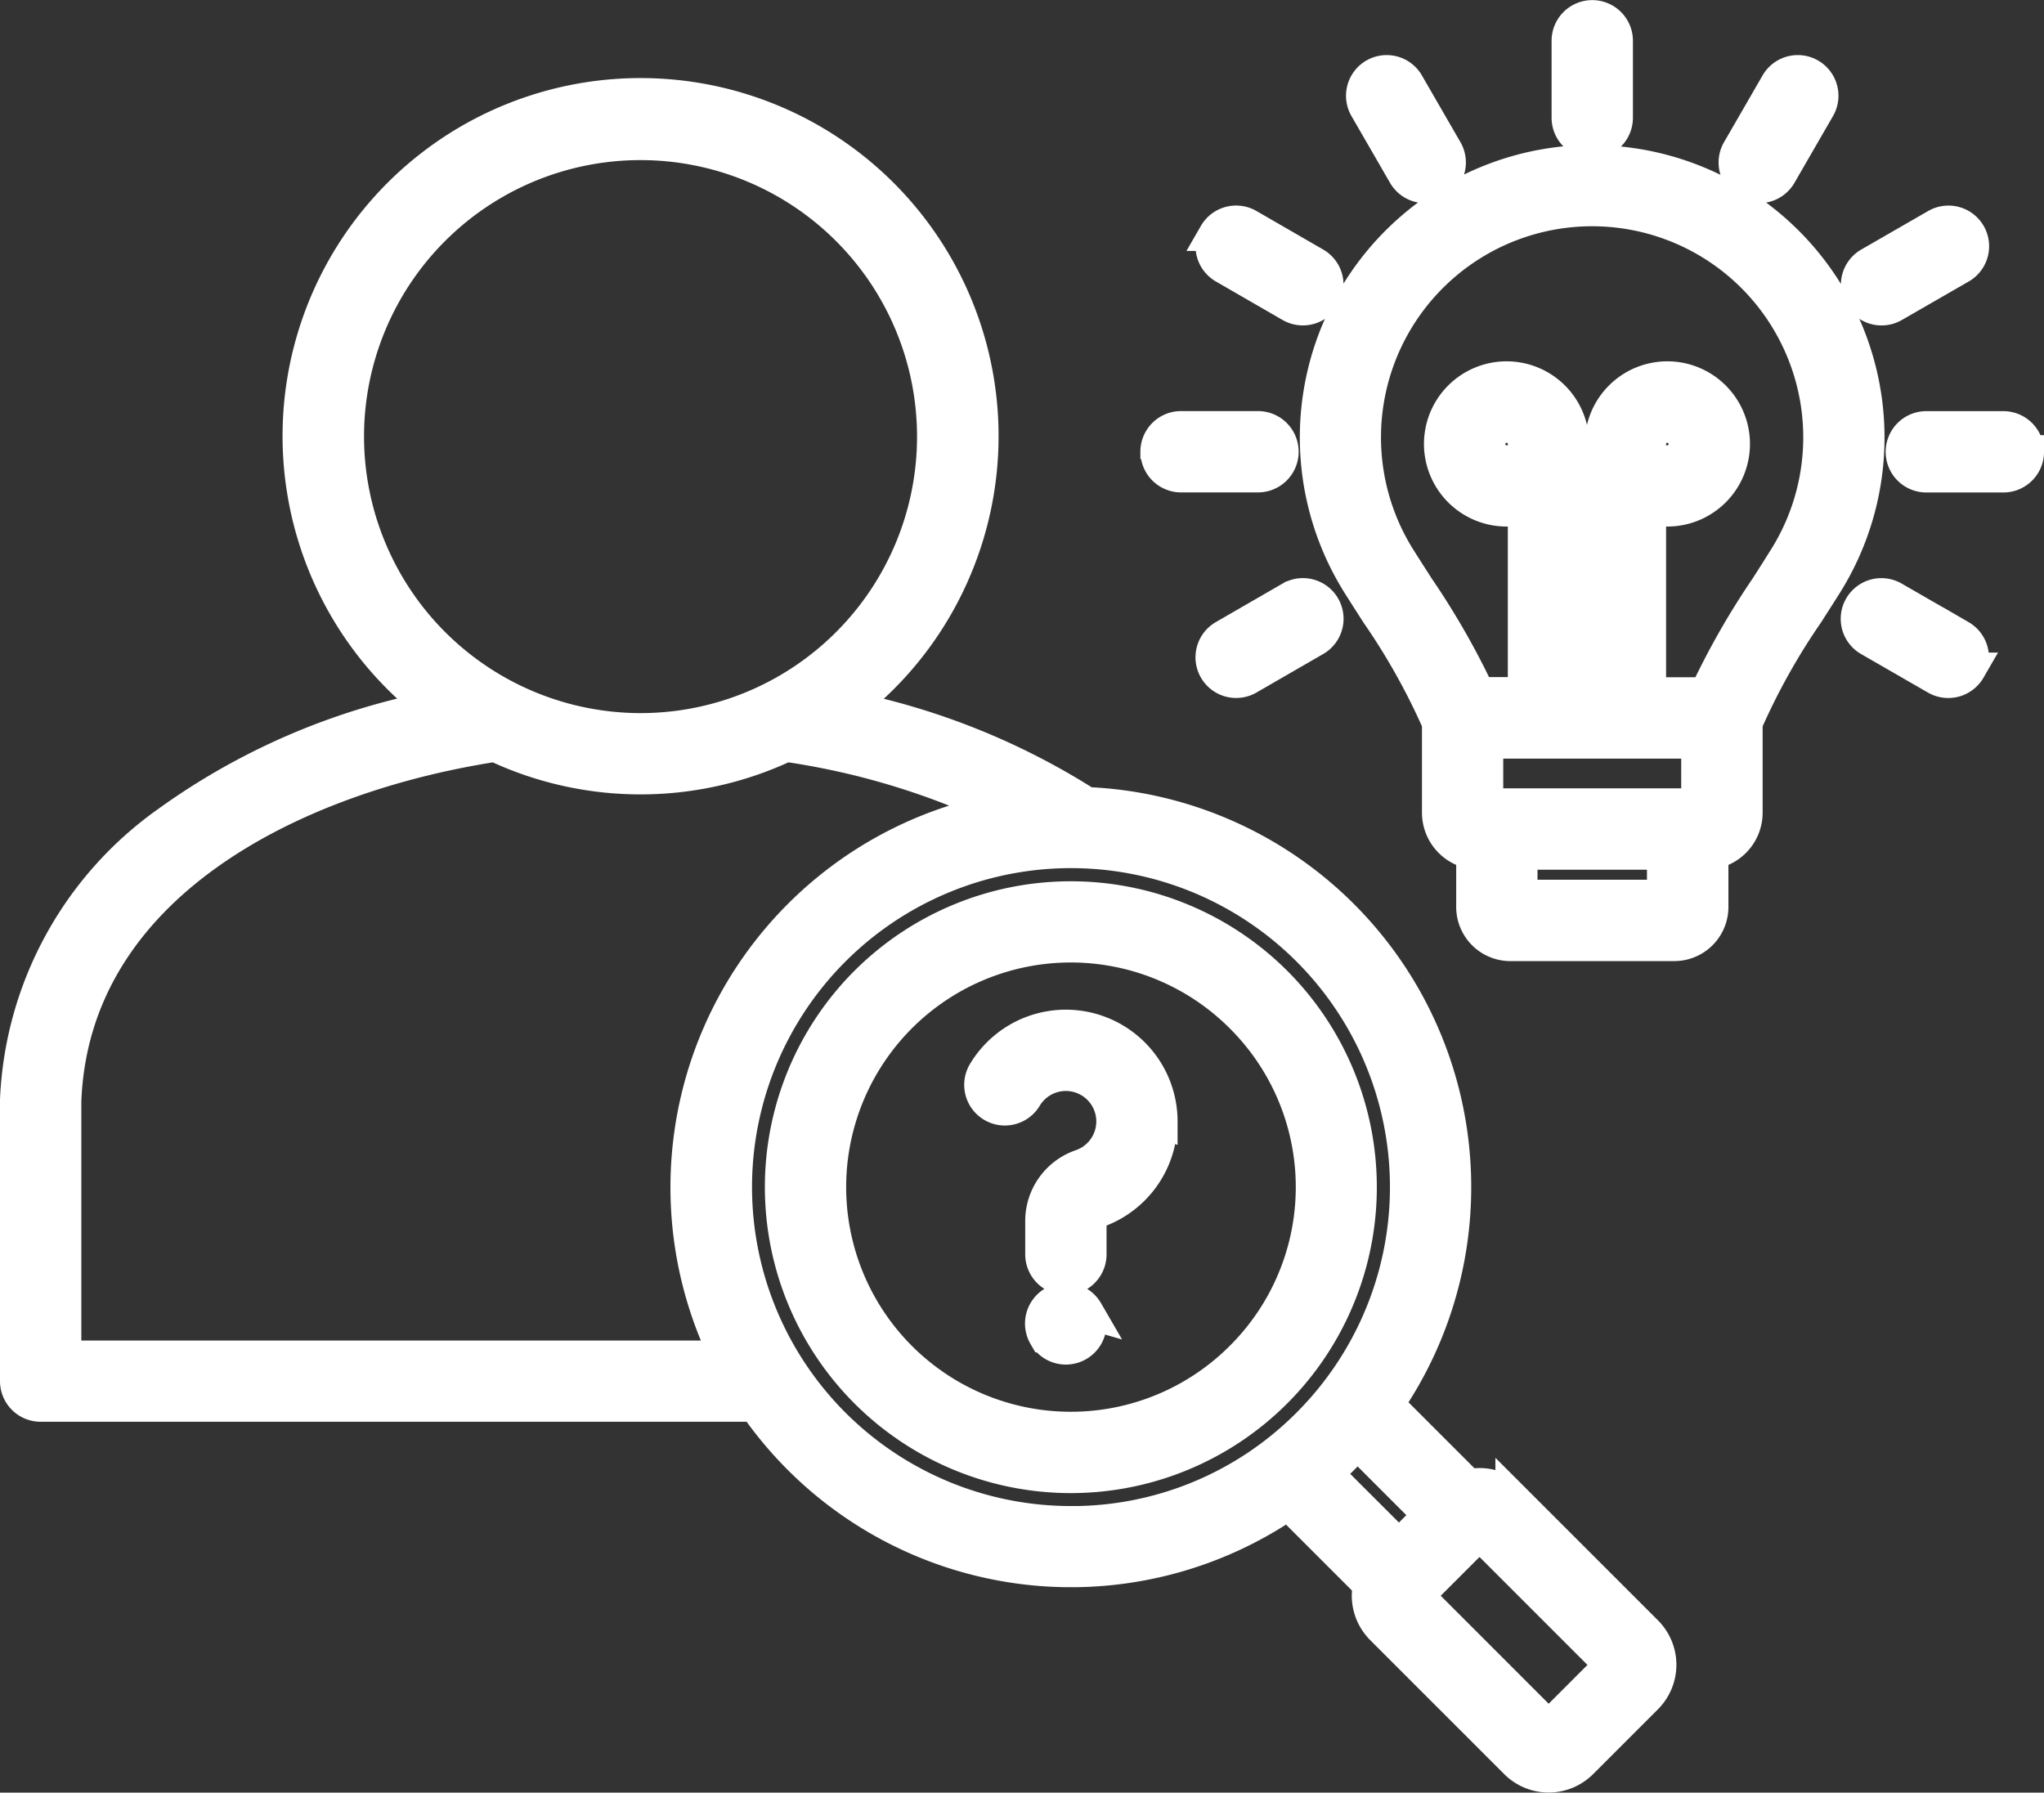
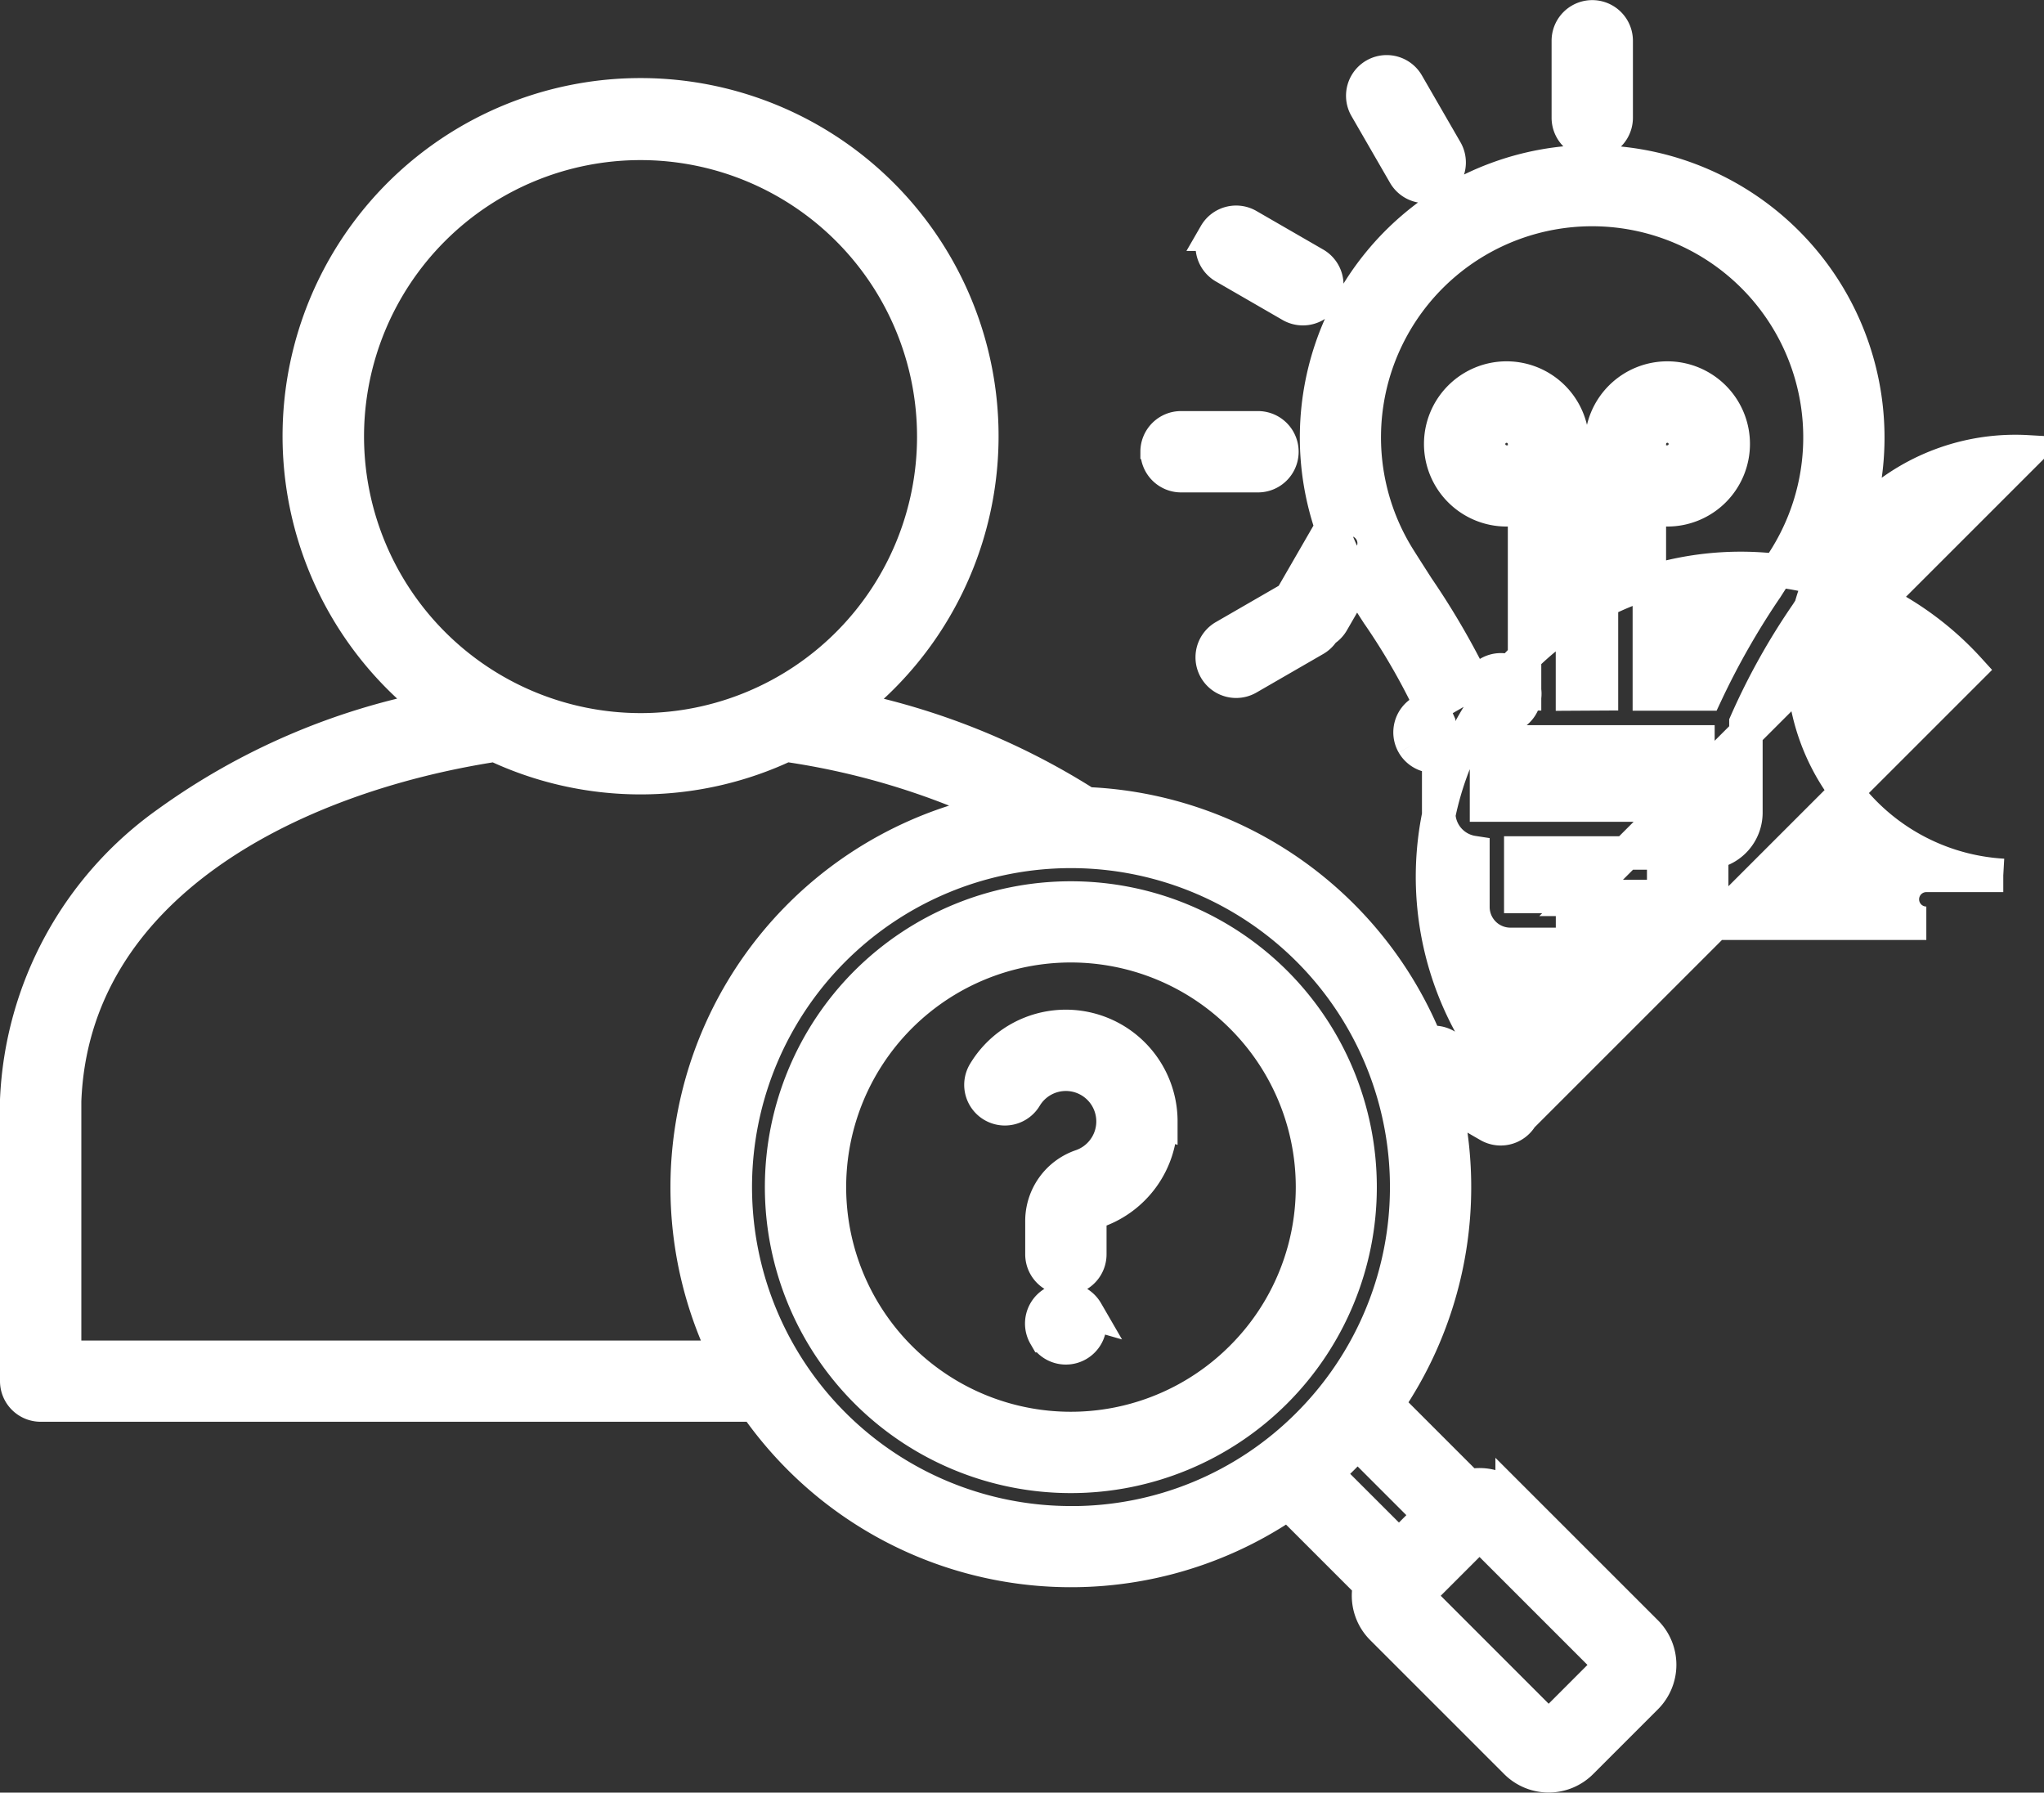
<svg xmlns="http://www.w3.org/2000/svg" width="61.09" height="53.576" viewBox="0 0 61.09 53.576">
  <rect x="0" y="0" width="61.09" height="53.576" fill="#333333" stroke="none" />
  <g id="Curiosidad" transform="translate(-57.227 140.237)">
-     <path id="Trazado_29687" data-name="Trazado 29687" d="M49.421,54.542a1.378,1.378,0,0,0-1.3-.363l-2.44-2.44A11.467,11.467,0,0,0,36.7,33.786a21,21,0,0,0-7.152-2.872,10.2,10.2,0,1,0-12.352,0,20.112,20.112,0,0,0-7.957,3.439,10.711,10.711,0,0,0-4.512,8.277v8.411a.715.715,0,0,0,.715.715H26.8a11.582,11.582,0,0,0,1.328,1.589,11.472,11.472,0,0,0,14.6,1.342l2.44,2.44a1.378,1.378,0,0,0,.363,1.3l4.007,4.007a1.38,1.38,0,0,0,1.949,0l1.94-1.94a1.38,1.38,0,0,0,0-1.949L49.421,54.54ZM14.607,22.811a8.764,8.764,0,1,1,8.765,8.765,8.774,8.774,0,0,1-8.765-8.765ZM6.158,50.328V42.672c.243-6.421,6.765-9.7,12.869-10.641a10.171,10.171,0,0,0,8.689,0,22.4,22.4,0,0,1,6.42,1.936A11.478,11.478,0,0,0,25.95,50.329H6.158Zm30.073,4.947a10.033,10.033,0,1,1,7.1-2.939A9.971,9.971,0,0,1,36.231,55.276ZM43.861,53.8q.244-.218.478-.451t.451-.478l2.176,2.176-.928.928L43.861,53.8Zm6.652,7.59L46.58,57.456l1.866-1.866,3.933,3.933Zm-8.168-22.26a8.655,8.655,0,0,0-12.226,0h0a8.645,8.645,0,1,0,12.226,0ZM41.333,50.343a7.214,7.214,0,1,1,0-10.2A7.191,7.191,0,0,1,41.333,50.343ZM51.815,14.594a8.242,8.242,0,0,0-6.974,12.63c.194.307.381.6.559.876a19.782,19.782,0,0,1,1.826,3.264v2.687a1.206,1.206,0,0,0,1.023,1.19V36.87a1.119,1.119,0,0,0,1.118,1.118h4.9a1.119,1.119,0,0,0,1.118-1.118V35.241a1.205,1.205,0,0,0,1.023-1.19V31.365A19.766,19.766,0,0,1,58.23,28.1c.178-.278.365-.569.559-.877A8.241,8.241,0,0,0,51.814,14.6Zm2.136,21.962H49.679v-1.3h4.271Zm1.023-2.732H48.655V31.936h6.319ZM49.793,23.573h-.538a.538.538,0,1,1,.538-.538Zm1.431,6.932V25h.867v5.5Zm6.356-4.045c-.192.3-.377.592-.553.867a22.93,22.93,0,0,0-1.813,3.177H53.522V25h.538a1.969,1.969,0,1,0-1.969-1.969v.538h-.867v-.538A1.969,1.969,0,1,0,49.254,25h.538v5.5H48.416A22.976,22.976,0,0,0,46.6,27.328c-.176-.275-.361-.562-.553-.867a6.81,6.81,0,1,1,11.529,0Zm-4.058-2.888v-.538a.538.538,0,1,1,.538.538ZM51.1,13.282v-2.3a.715.715,0,1,1,1.431,0v2.3a.715.715,0,1,1-1.431,0Zm-6.048-.3a.715.715,0,0,1,1.239-.715l1.152,1.995a.715.715,0,0,1-1.239.715Zm-4.5,3.782a.715.715,0,0,1,.977-.262l1.995,1.152a.715.715,0,0,1-.715,1.239l-1.995-1.152A.716.716,0,0,1,40.554,16.764Zm-1.742,6.5a.715.715,0,0,1,.715-.715h2.3a.715.715,0,0,1,0,1.431h-2.3A.715.715,0,0,1,38.812,23.266Zm4,4.373a.715.715,0,0,1,.715,1.239l-1.995,1.152a.715.715,0,0,1-.715-1.239ZM56.187,14.262l1.152-1.995a.715.715,0,0,1,1.239.715l-1.152,1.995a.715.715,0,0,1-1.239-.715Zm3.655,4.37a.716.716,0,0,1,.262-.977l2-1.152a.715.715,0,1,1,.715,1.239l-2,1.152a.716.716,0,0,1-.977-.262Zm4.976,4.635a.715.715,0,0,1-.715.715H61.8a.715.715,0,1,1,0-1.431h2.3A.715.715,0,0,1,64.817,23.267Zm-1.742,6.5a.716.716,0,0,1-.977.262l-2-1.152a.715.715,0,1,1,.715-1.239l2,1.152A.716.716,0,0,1,63.075,29.768ZM38.919,43.279a2.844,2.844,0,0,1-1.9,2.683.312.312,0,0,0-.22.309v.98a.715.715,0,0,1-1.431,0v-.98a1.737,1.737,0,0,1,1.179-1.66,1.41,1.41,0,1,0-1.674-2.056.715.715,0,1,1-1.226-.737,2.84,2.84,0,0,1,5.275,1.462ZM36.7,48.97a.715.715,0,0,1-1.234.723l-.007-.012A.715.715,0,0,1,36.7,48.96l.007.012Z" transform="translate(53 -150)" fill="#fff" stroke="#fff" stroke-width="1" />
+     <path id="Trazado_29687" data-name="Trazado 29687" d="M49.421,54.542a1.378,1.378,0,0,0-1.3-.363l-2.44-2.44A11.467,11.467,0,0,0,36.7,33.786a21,21,0,0,0-7.152-2.872,10.2,10.2,0,1,0-12.352,0,20.112,20.112,0,0,0-7.957,3.439,10.711,10.711,0,0,0-4.512,8.277v8.411a.715.715,0,0,0,.715.715H26.8a11.582,11.582,0,0,0,1.328,1.589,11.472,11.472,0,0,0,14.6,1.342l2.44,2.44a1.378,1.378,0,0,0,.363,1.3l4.007,4.007a1.38,1.38,0,0,0,1.949,0l1.94-1.94a1.38,1.38,0,0,0,0-1.949L49.421,54.54ZM14.607,22.811a8.764,8.764,0,1,1,8.765,8.765,8.774,8.774,0,0,1-8.765-8.765ZM6.158,50.328V42.672c.243-6.421,6.765-9.7,12.869-10.641a10.171,10.171,0,0,0,8.689,0,22.4,22.4,0,0,1,6.42,1.936A11.478,11.478,0,0,0,25.95,50.329H6.158Zm30.073,4.947a10.033,10.033,0,1,1,7.1-2.939A9.971,9.971,0,0,1,36.231,55.276ZM43.861,53.8q.244-.218.478-.451t.451-.478l2.176,2.176-.928.928L43.861,53.8Zm6.652,7.59L46.58,57.456l1.866-1.866,3.933,3.933Zm-8.168-22.26a8.655,8.655,0,0,0-12.226,0h0a8.645,8.645,0,1,0,12.226,0ZM41.333,50.343a7.214,7.214,0,1,1,0-10.2A7.191,7.191,0,0,1,41.333,50.343ZM51.815,14.594a8.242,8.242,0,0,0-6.974,12.63c.194.307.381.6.559.876a19.782,19.782,0,0,1,1.826,3.264v2.687a1.206,1.206,0,0,0,1.023,1.19V36.87a1.119,1.119,0,0,0,1.118,1.118h4.9a1.119,1.119,0,0,0,1.118-1.118V35.241a1.205,1.205,0,0,0,1.023-1.19V31.365A19.766,19.766,0,0,1,58.23,28.1c.178-.278.365-.569.559-.877A8.241,8.241,0,0,0,51.814,14.6Zm2.136,21.962H49.679v-1.3h4.271Zm1.023-2.732H48.655V31.936h6.319ZM49.793,23.573h-.538a.538.538,0,1,1,.538-.538Zm1.431,6.932V25h.867v5.5Zm6.356-4.045c-.192.3-.377.592-.553.867a22.93,22.93,0,0,0-1.813,3.177H53.522V25h.538a1.969,1.969,0,1,0-1.969-1.969v.538h-.867v-.538A1.969,1.969,0,1,0,49.254,25h.538v5.5H48.416A22.976,22.976,0,0,0,46.6,27.328c-.176-.275-.361-.562-.553-.867a6.81,6.81,0,1,1,11.529,0Zm-4.058-2.888v-.538a.538.538,0,1,1,.538.538ZM51.1,13.282v-2.3a.715.715,0,1,1,1.431,0v2.3a.715.715,0,1,1-1.431,0Zm-6.048-.3a.715.715,0,0,1,1.239-.715l1.152,1.995a.715.715,0,0,1-1.239.715Zm-4.5,3.782a.715.715,0,0,1,.977-.262l1.995,1.152a.715.715,0,0,1-.715,1.239l-1.995-1.152A.716.716,0,0,1,40.554,16.764Zm-1.742,6.5a.715.715,0,0,1,.715-.715h2.3a.715.715,0,0,1,0,1.431h-2.3A.715.715,0,0,1,38.812,23.266Zm4,4.373a.715.715,0,0,1,.715,1.239l-1.995,1.152a.715.715,0,0,1-.715-1.239Zl1.152-1.995a.715.715,0,0,1,1.239.715l-1.152,1.995a.715.715,0,0,1-1.239-.715Zm3.655,4.37a.716.716,0,0,1,.262-.977l2-1.152a.715.715,0,1,1,.715,1.239l-2,1.152a.716.716,0,0,1-.977-.262Zm4.976,4.635a.715.715,0,0,1-.715.715H61.8a.715.715,0,1,1,0-1.431h2.3A.715.715,0,0,1,64.817,23.267Zm-1.742,6.5a.716.716,0,0,1-.977.262l-2-1.152a.715.715,0,1,1,.715-1.239l2,1.152A.716.716,0,0,1,63.075,29.768ZM38.919,43.279a2.844,2.844,0,0,1-1.9,2.683.312.312,0,0,0-.22.309v.98a.715.715,0,0,1-1.431,0v-.98a1.737,1.737,0,0,1,1.179-1.66,1.41,1.41,0,1,0-1.674-2.056.715.715,0,1,1-1.226-.737,2.84,2.84,0,0,1,5.275,1.462ZM36.7,48.97a.715.715,0,0,1-1.234.723l-.007-.012A.715.715,0,0,1,36.7,48.96l.007.012Z" transform="translate(53 -150)" fill="#fff" stroke="#fff" stroke-width="1" />
  </g>
</svg>